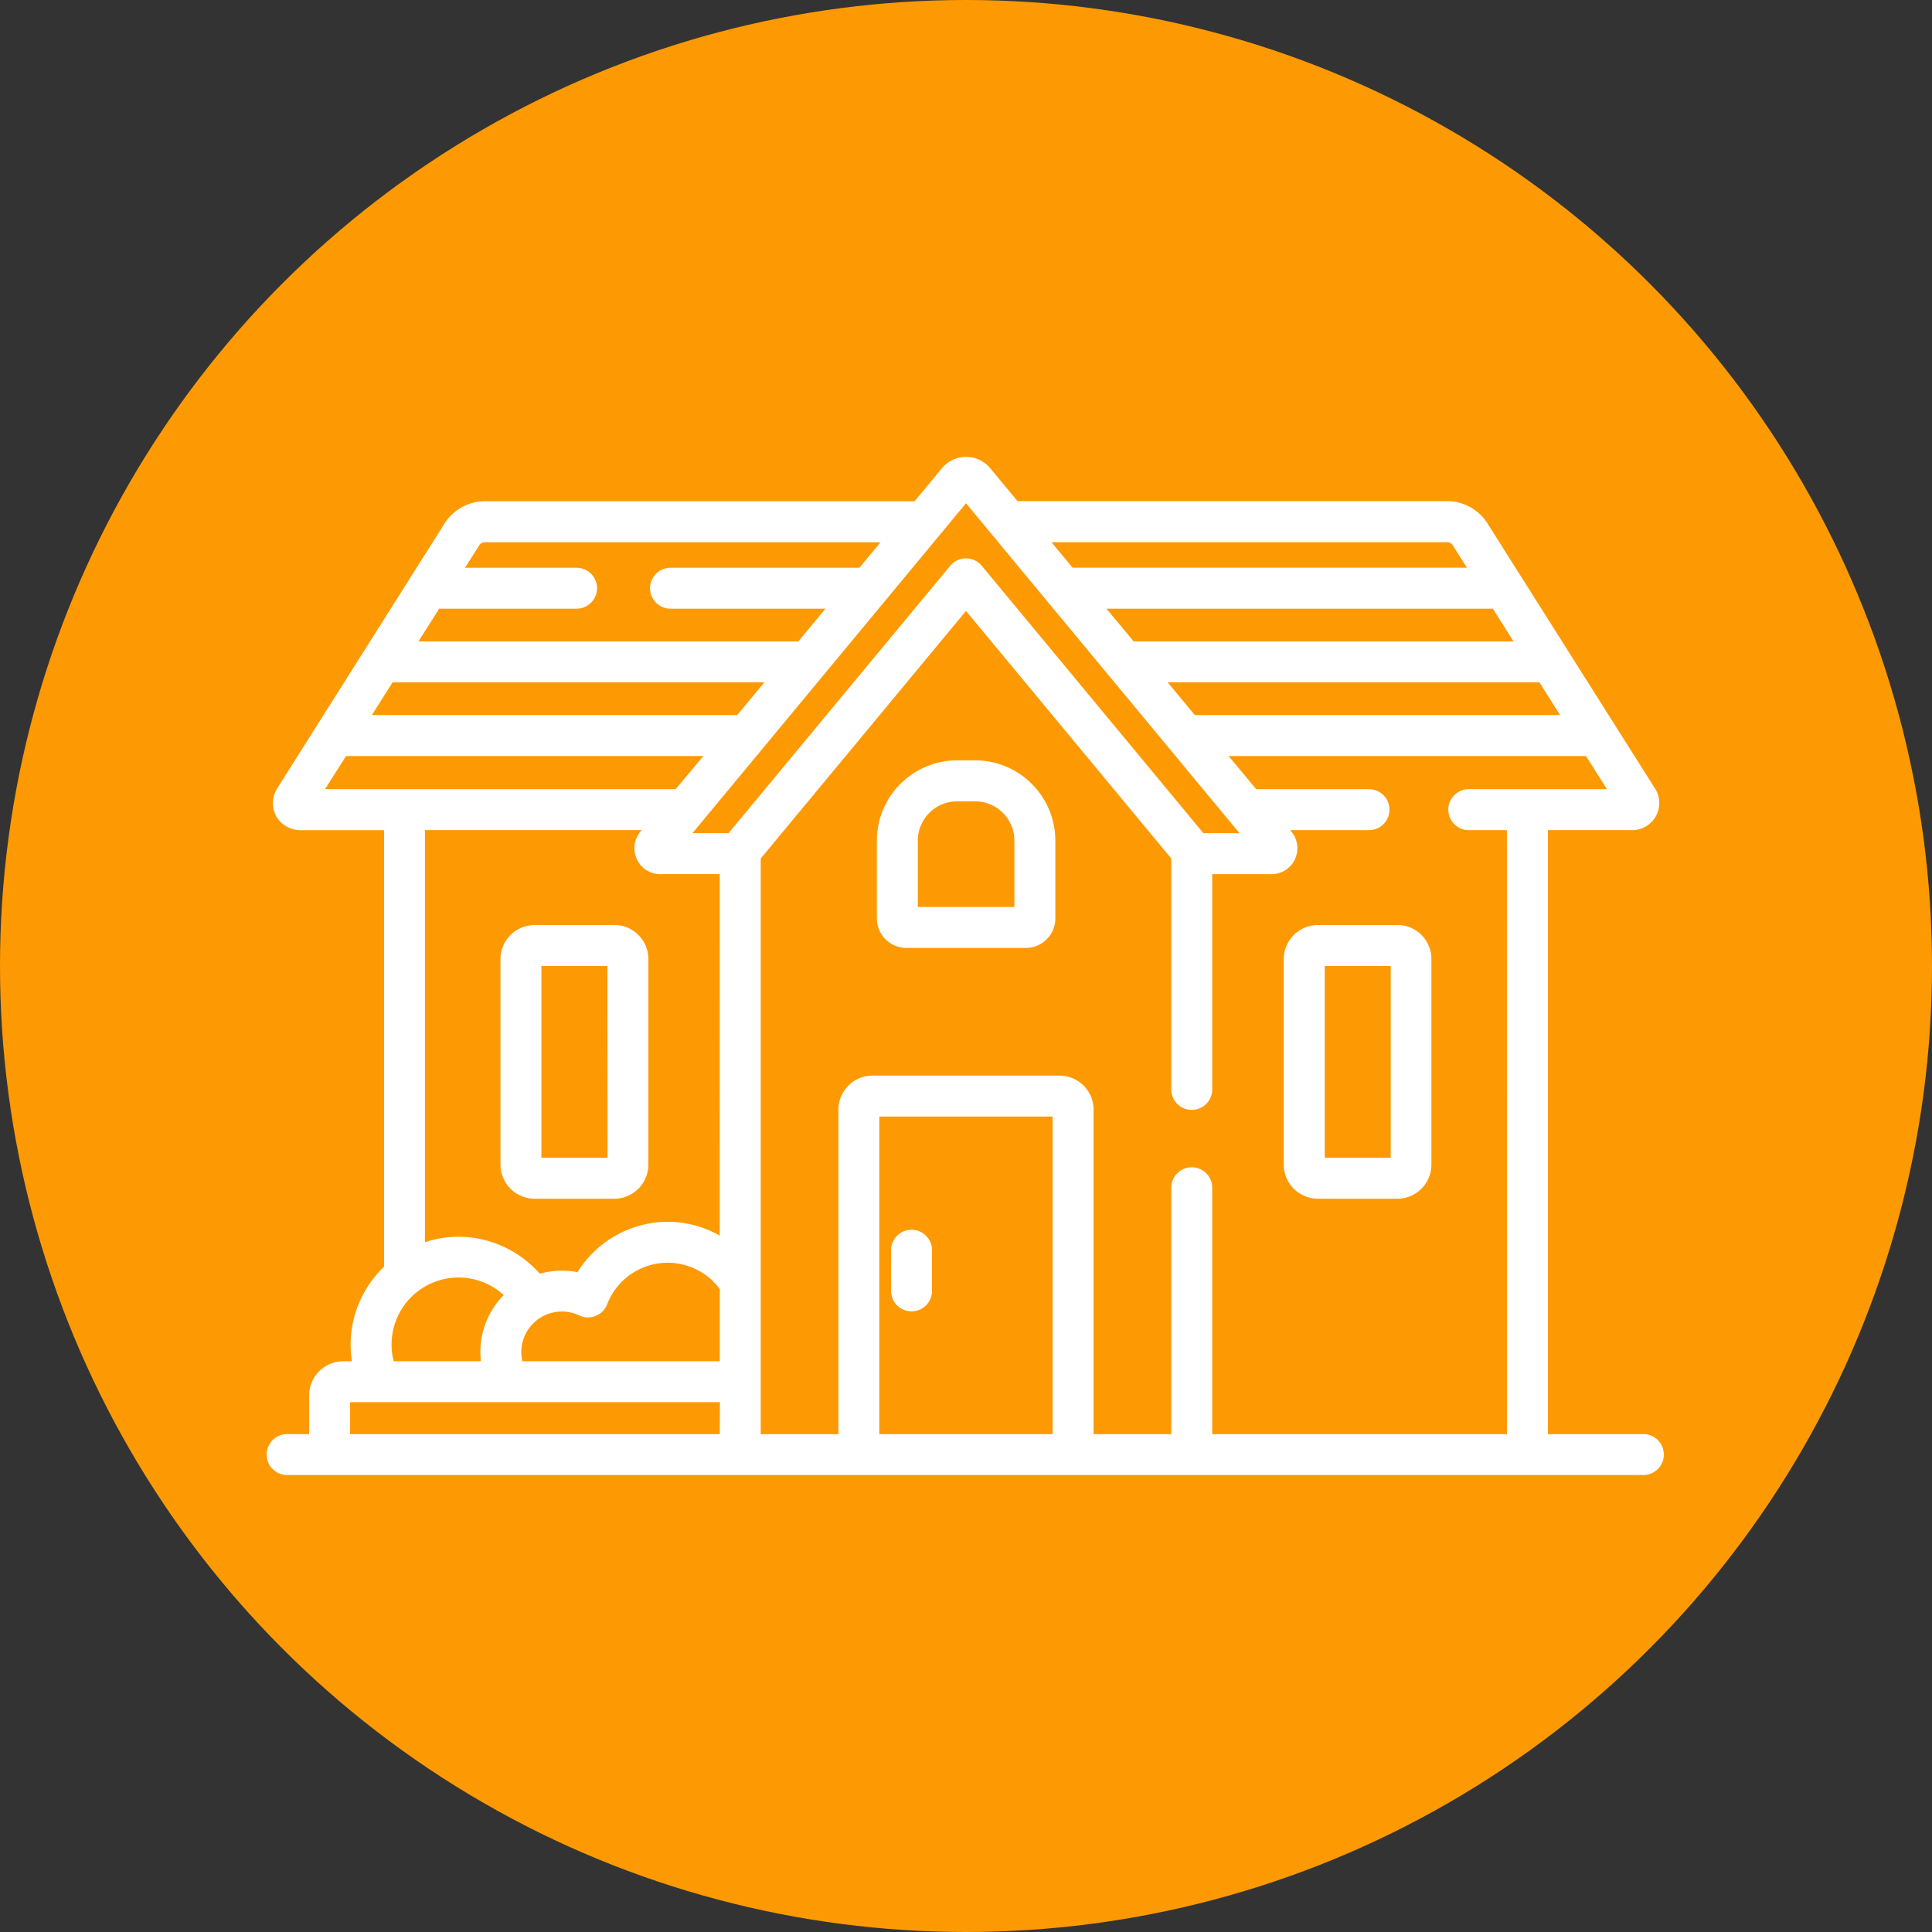
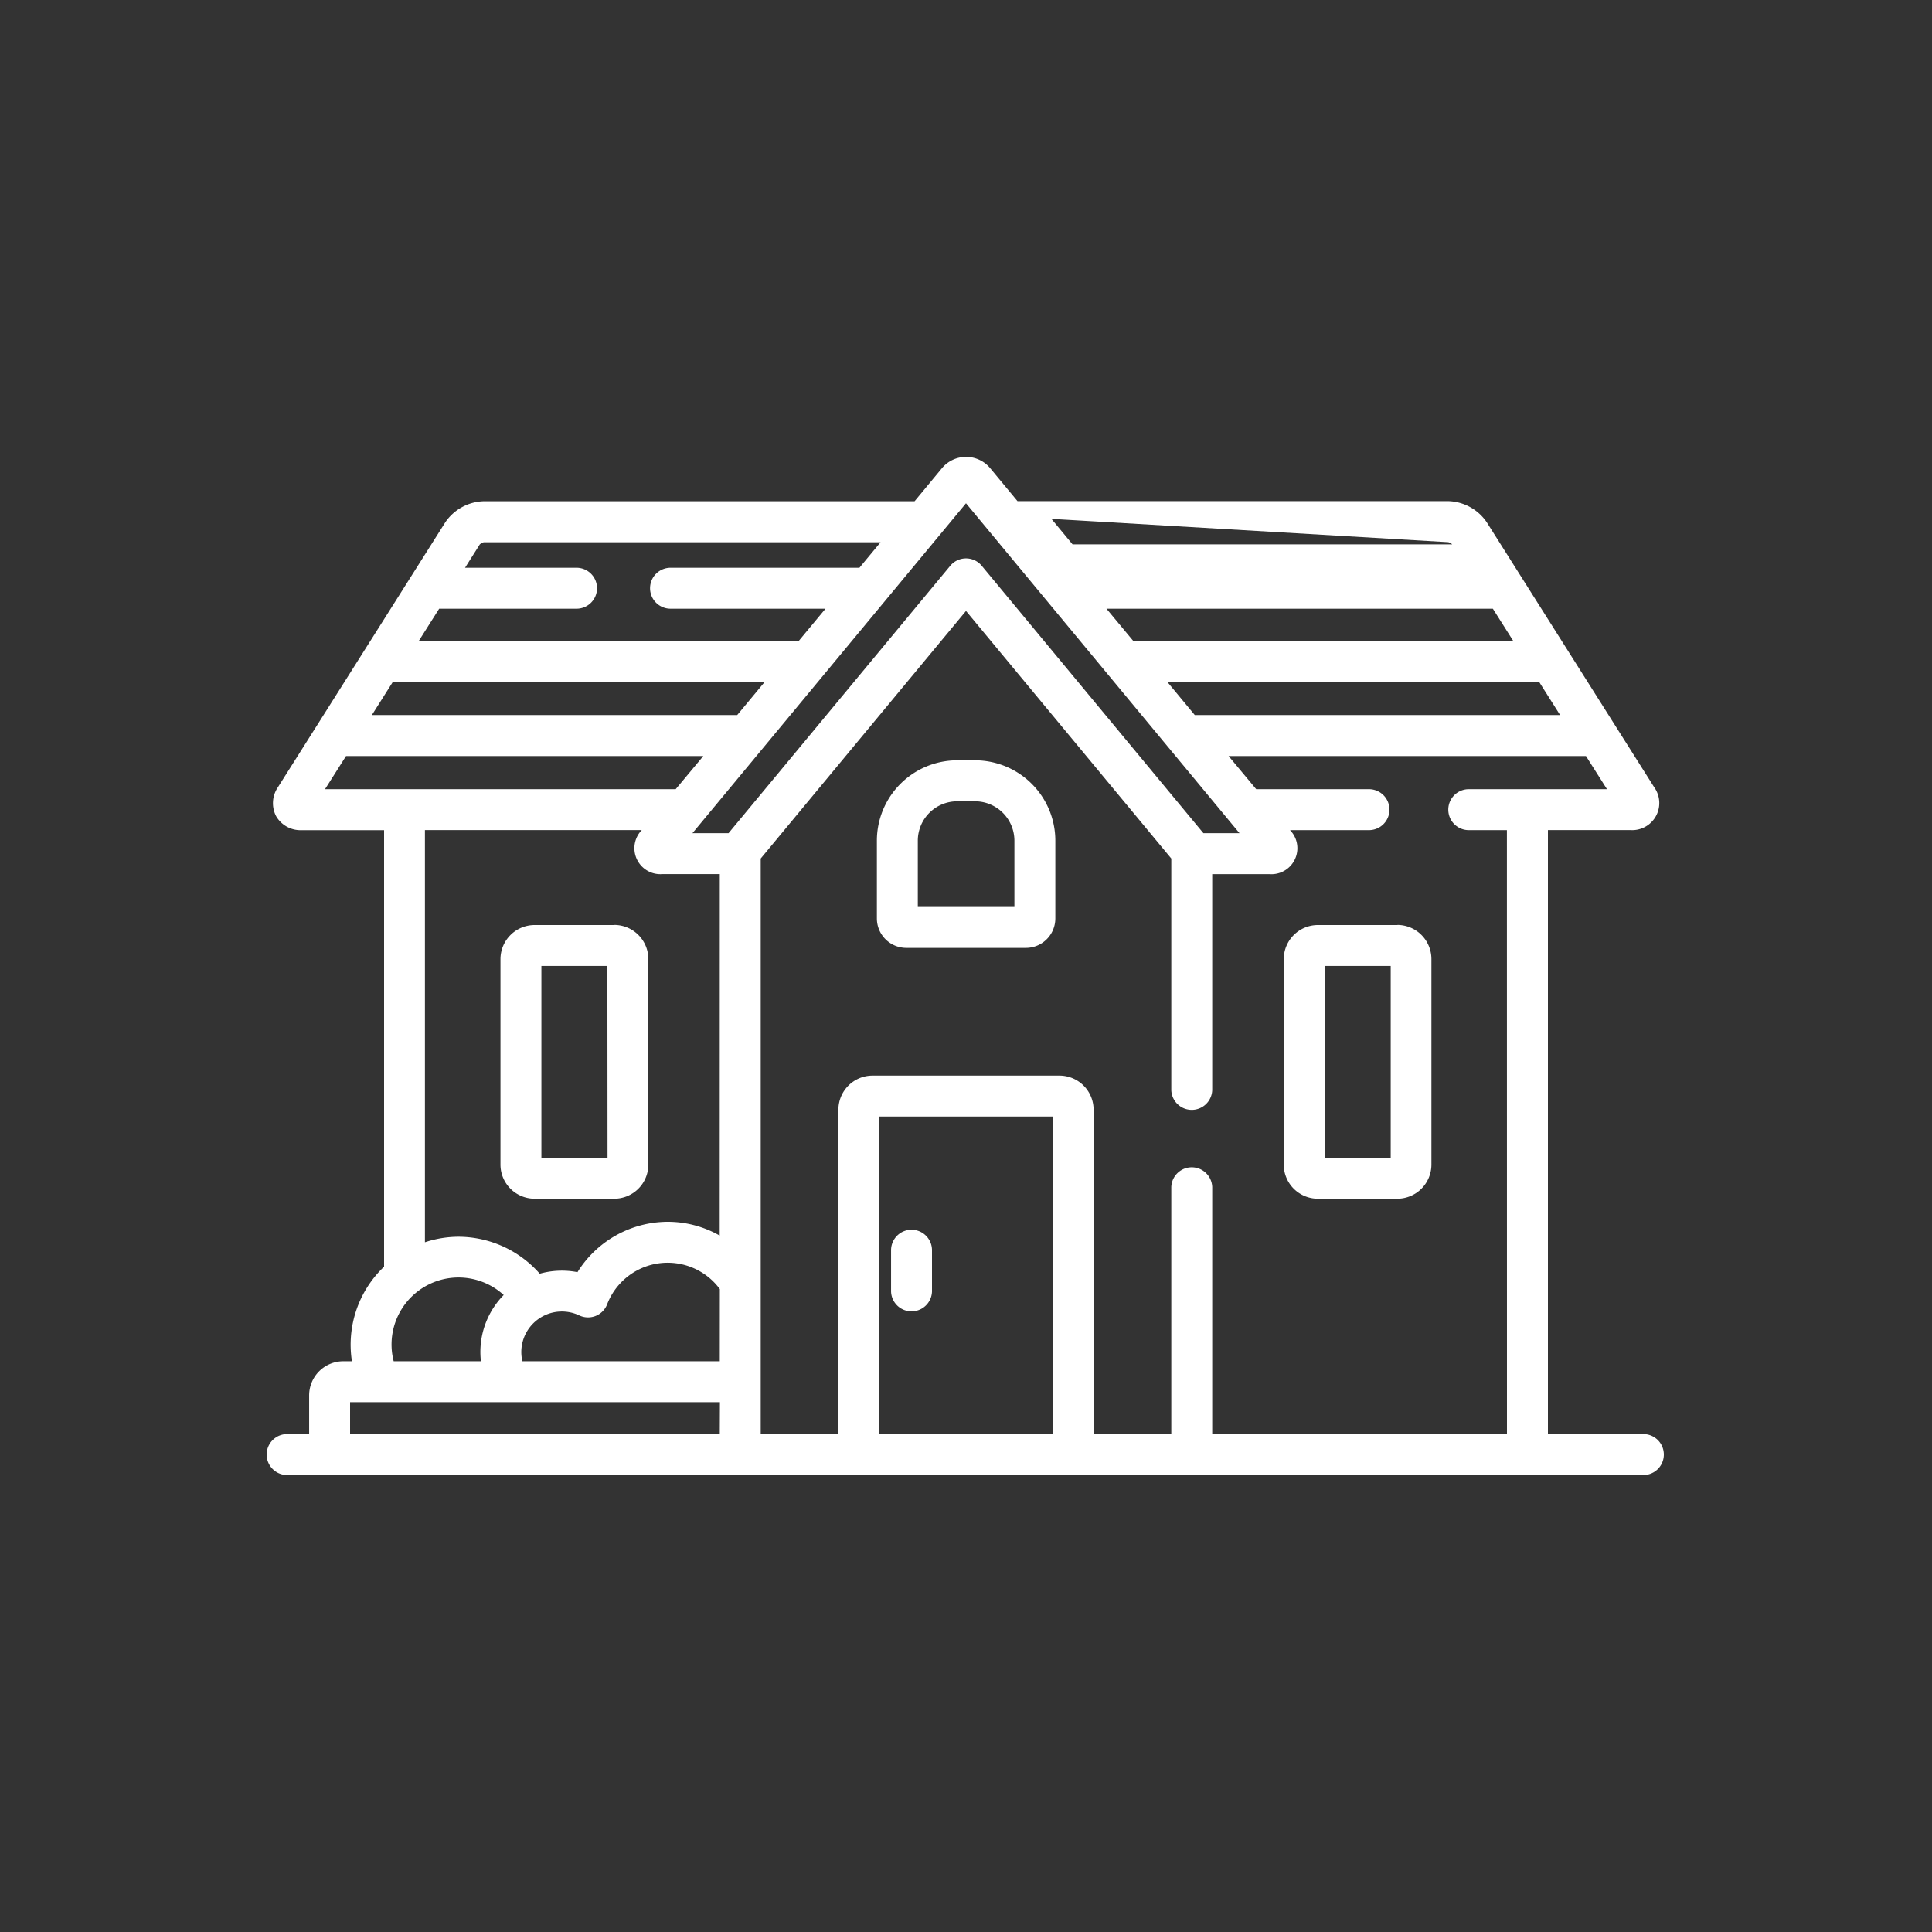
<svg xmlns="http://www.w3.org/2000/svg" id="Aménagement_intérieur_et_extérieur" data-name="Aménagement intérieur et extérieur" width="70" height="70" viewBox="0 0 70 70">
  <rect x="0" y="0" width="70" height="70" fill="#333333" stroke="none" />
  <g id="Groupe_37619" data-name="Groupe 37619" transform="translate(0 0)">
    <g id="Groupe_37618" data-name="Groupe 37618">
-       <circle id="Ellipse_13" data-name="Ellipse 13" cx="35" cy="35" r="35" fill="#fd9a03" />
-     </g>
+       </g>
  </g>
  <g id="Search_results_for_Home_-_Flaticon-12_3_" data-name="Search results for Home - Flaticon-12 (3)" transform="translate(9.689 16.554)">
    <path id="Tracé_64356" data-name="Tracé 64356" d="M100.3,128.208a.742.742,0,0,0-.742.742v1.5a.742.742,0,0,0,1.483,0v-1.5A.742.742,0,0,0,100.3,128.208Zm-10.768-11.04H86.642a1.237,1.237,0,0,0-1.236,1.236v7.444a1.237,1.237,0,0,0,1.236,1.236h2.886a1.237,1.237,0,0,0,1.236-1.236V118.4a1.237,1.237,0,0,0-1.236-1.236Zm-.247,8.433H86.889v-6.95h2.391Zm28.623-8.433h-2.886a1.237,1.237,0,0,0-1.236,1.236v7.444a1.237,1.237,0,0,0,1.236,1.236H117.9a1.237,1.237,0,0,0,1.236-1.236V118.4a1.237,1.237,0,0,0-1.236-1.236Zm-.247,8.433h-2.391v-6.95h2.391ZM102.6,111.2h-.647a2.913,2.913,0,0,0-2.909,2.91v2.819a1.068,1.068,0,0,0,1.067,1.067h4.332a1.068,1.068,0,0,0,1.067-1.067V114.11A2.913,2.913,0,0,0,102.6,111.2Zm-2.073,5.312v-2.4a1.428,1.428,0,0,1,1.427-1.427h.647a1.428,1.428,0,0,1,1.426,1.427v2.4Zm0,0" transform="translate(-76.962 -100.206)" fill="#fff" />
-     <path id="Tracé_64357" data-name="Tracé 64357" d="M49.88,35.409H46.395V13.522h2.991a.982.982,0,0,0,.857-1.556l-6.066-9.6a1.745,1.745,0,0,0-1.385-.763H27.177L26.2.425a1.137,1.137,0,0,0-1.773,0l-.979,1.182H7.83a1.746,1.746,0,0,0-1.385.763l-6.065,9.6a1.023,1.023,0,0,0-.064,1.049,1.023,1.023,0,0,0,.921.506H4.227V29.341a3.9,3.9,0,0,0-1.165,3.426H2.748A1.238,1.238,0,0,0,1.512,34v1.406H.742a.742.742,0,1,0,0,1.483H49.88a.742.742,0,0,0,0-1.483ZM46.836,9.353H33.6l-.983-1.186H46.086ZM44.4,5.5l.75,1.186H31.386L30.4,5.5ZM42.784,3.09a.337.337,0,0,1,.143.079l.534.845H29.172l-.766-.924ZM6.223,5.5h4.95a.742.742,0,1,0,0-1.483H7.16l.534-.845a.341.341,0,0,1,.143-.079H22.215l-.766.924H14.633a.742.742,0,1,0,0,1.483H20.22l-.984,1.186H5.473ZM4.535,8.167H18.006l-.984,1.186H3.785ZM2.087,12.039l.761-1.2H15.793l-1,1.2Zm14.3,16.175a3.8,3.8,0,0,0-1.887-.5,3.867,3.867,0,0,0-3.266,1.825,2.962,2.962,0,0,0-1.367.056,3.936,3.936,0,0,0-2.941-1.339,3.9,3.9,0,0,0-1.219.2V13.522h7.856a.941.941,0,0,0,.75,1.594H16.39ZM7.735,32.767H4.575a2.427,2.427,0,0,1,3.986-2.4,2.945,2.945,0,0,0-.845,2.066,2.9,2.9,0,0,0,.019.33Zm8.655,2.642H2.995V34.25h13.4Zm0-2.642H9.238a1.449,1.449,0,0,1-.039-.33,1.471,1.471,0,0,1,2.1-1.331.741.741,0,0,0,1.009-.4,2.349,2.349,0,0,1,4.084-.554ZM15.4,13.633,25.311,1.68l9.91,11.954H33.913L25.882,3.946a.741.741,0,0,0-1.142,0l-8.032,9.687Zm13.05,21.776h-6.28V23.9h6.28Zm16.461,0H34.232V26.454a.742.742,0,0,0-1.483,0v8.954H29.934V23.653A1.237,1.237,0,0,0,28.7,22.417H21.924a1.237,1.237,0,0,0-1.236,1.236V35.409H17.873V14.552l7.438-8.971,7.438,8.971v8.392a.742.742,0,0,0,1.483,0V15.117H36.3a.941.941,0,0,0,.751-1.594h2.888a.742.742,0,0,0,0-1.483H35.826l-1-1.2H47.774l.761,1.2H43.5a.742.742,0,0,0,0,1.483h1.409Zm0,0" transform="translate(0 0)" fill="#fff" />
+     <path id="Tracé_64357" data-name="Tracé 64357" d="M49.88,35.409H46.395V13.522h2.991a.982.982,0,0,0,.857-1.556l-6.066-9.6a1.745,1.745,0,0,0-1.385-.763H27.177L26.2.425a1.137,1.137,0,0,0-1.773,0l-.979,1.182H7.83a1.746,1.746,0,0,0-1.385.763l-6.065,9.6a1.023,1.023,0,0,0-.064,1.049,1.023,1.023,0,0,0,.921.506H4.227V29.341a3.9,3.9,0,0,0-1.165,3.426H2.748A1.238,1.238,0,0,0,1.512,34v1.406H.742a.742.742,0,1,0,0,1.483H49.88a.742.742,0,0,0,0-1.483ZM46.836,9.353H33.6l-.983-1.186H46.086ZM44.4,5.5l.75,1.186H31.386L30.4,5.5ZM42.784,3.09a.337.337,0,0,1,.143.079H29.172l-.766-.924ZM6.223,5.5h4.95a.742.742,0,1,0,0-1.483H7.16l.534-.845a.341.341,0,0,1,.143-.079H22.215l-.766.924H14.633a.742.742,0,1,0,0,1.483H20.22l-.984,1.186H5.473ZM4.535,8.167H18.006l-.984,1.186H3.785ZM2.087,12.039l.761-1.2H15.793l-1,1.2Zm14.3,16.175a3.8,3.8,0,0,0-1.887-.5,3.867,3.867,0,0,0-3.266,1.825,2.962,2.962,0,0,0-1.367.056,3.936,3.936,0,0,0-2.941-1.339,3.9,3.9,0,0,0-1.219.2V13.522h7.856a.941.941,0,0,0,.75,1.594H16.39ZM7.735,32.767H4.575a2.427,2.427,0,0,1,3.986-2.4,2.945,2.945,0,0,0-.845,2.066,2.9,2.9,0,0,0,.019.33Zm8.655,2.642H2.995V34.25h13.4Zm0-2.642H9.238a1.449,1.449,0,0,1-.039-.33,1.471,1.471,0,0,1,2.1-1.331.741.741,0,0,0,1.009-.4,2.349,2.349,0,0,1,4.084-.554ZM15.4,13.633,25.311,1.68l9.91,11.954H33.913L25.882,3.946a.741.741,0,0,0-1.142,0l-8.032,9.687Zm13.05,21.776h-6.28V23.9h6.28Zm16.461,0H34.232V26.454a.742.742,0,0,0-1.483,0v8.954H29.934V23.653A1.237,1.237,0,0,0,28.7,22.417H21.924a1.237,1.237,0,0,0-1.236,1.236V35.409H17.873V14.552l7.438-8.971,7.438,8.971v8.392a.742.742,0,0,0,1.483,0V15.117H36.3a.941.941,0,0,0,.751-1.594h2.888a.742.742,0,0,0,0-1.483H35.826l-1-1.2H47.774l.761,1.2H43.5a.742.742,0,0,0,0,1.483h1.409Zm0,0" transform="translate(0 0)" fill="#fff" />
  </g>
</svg>